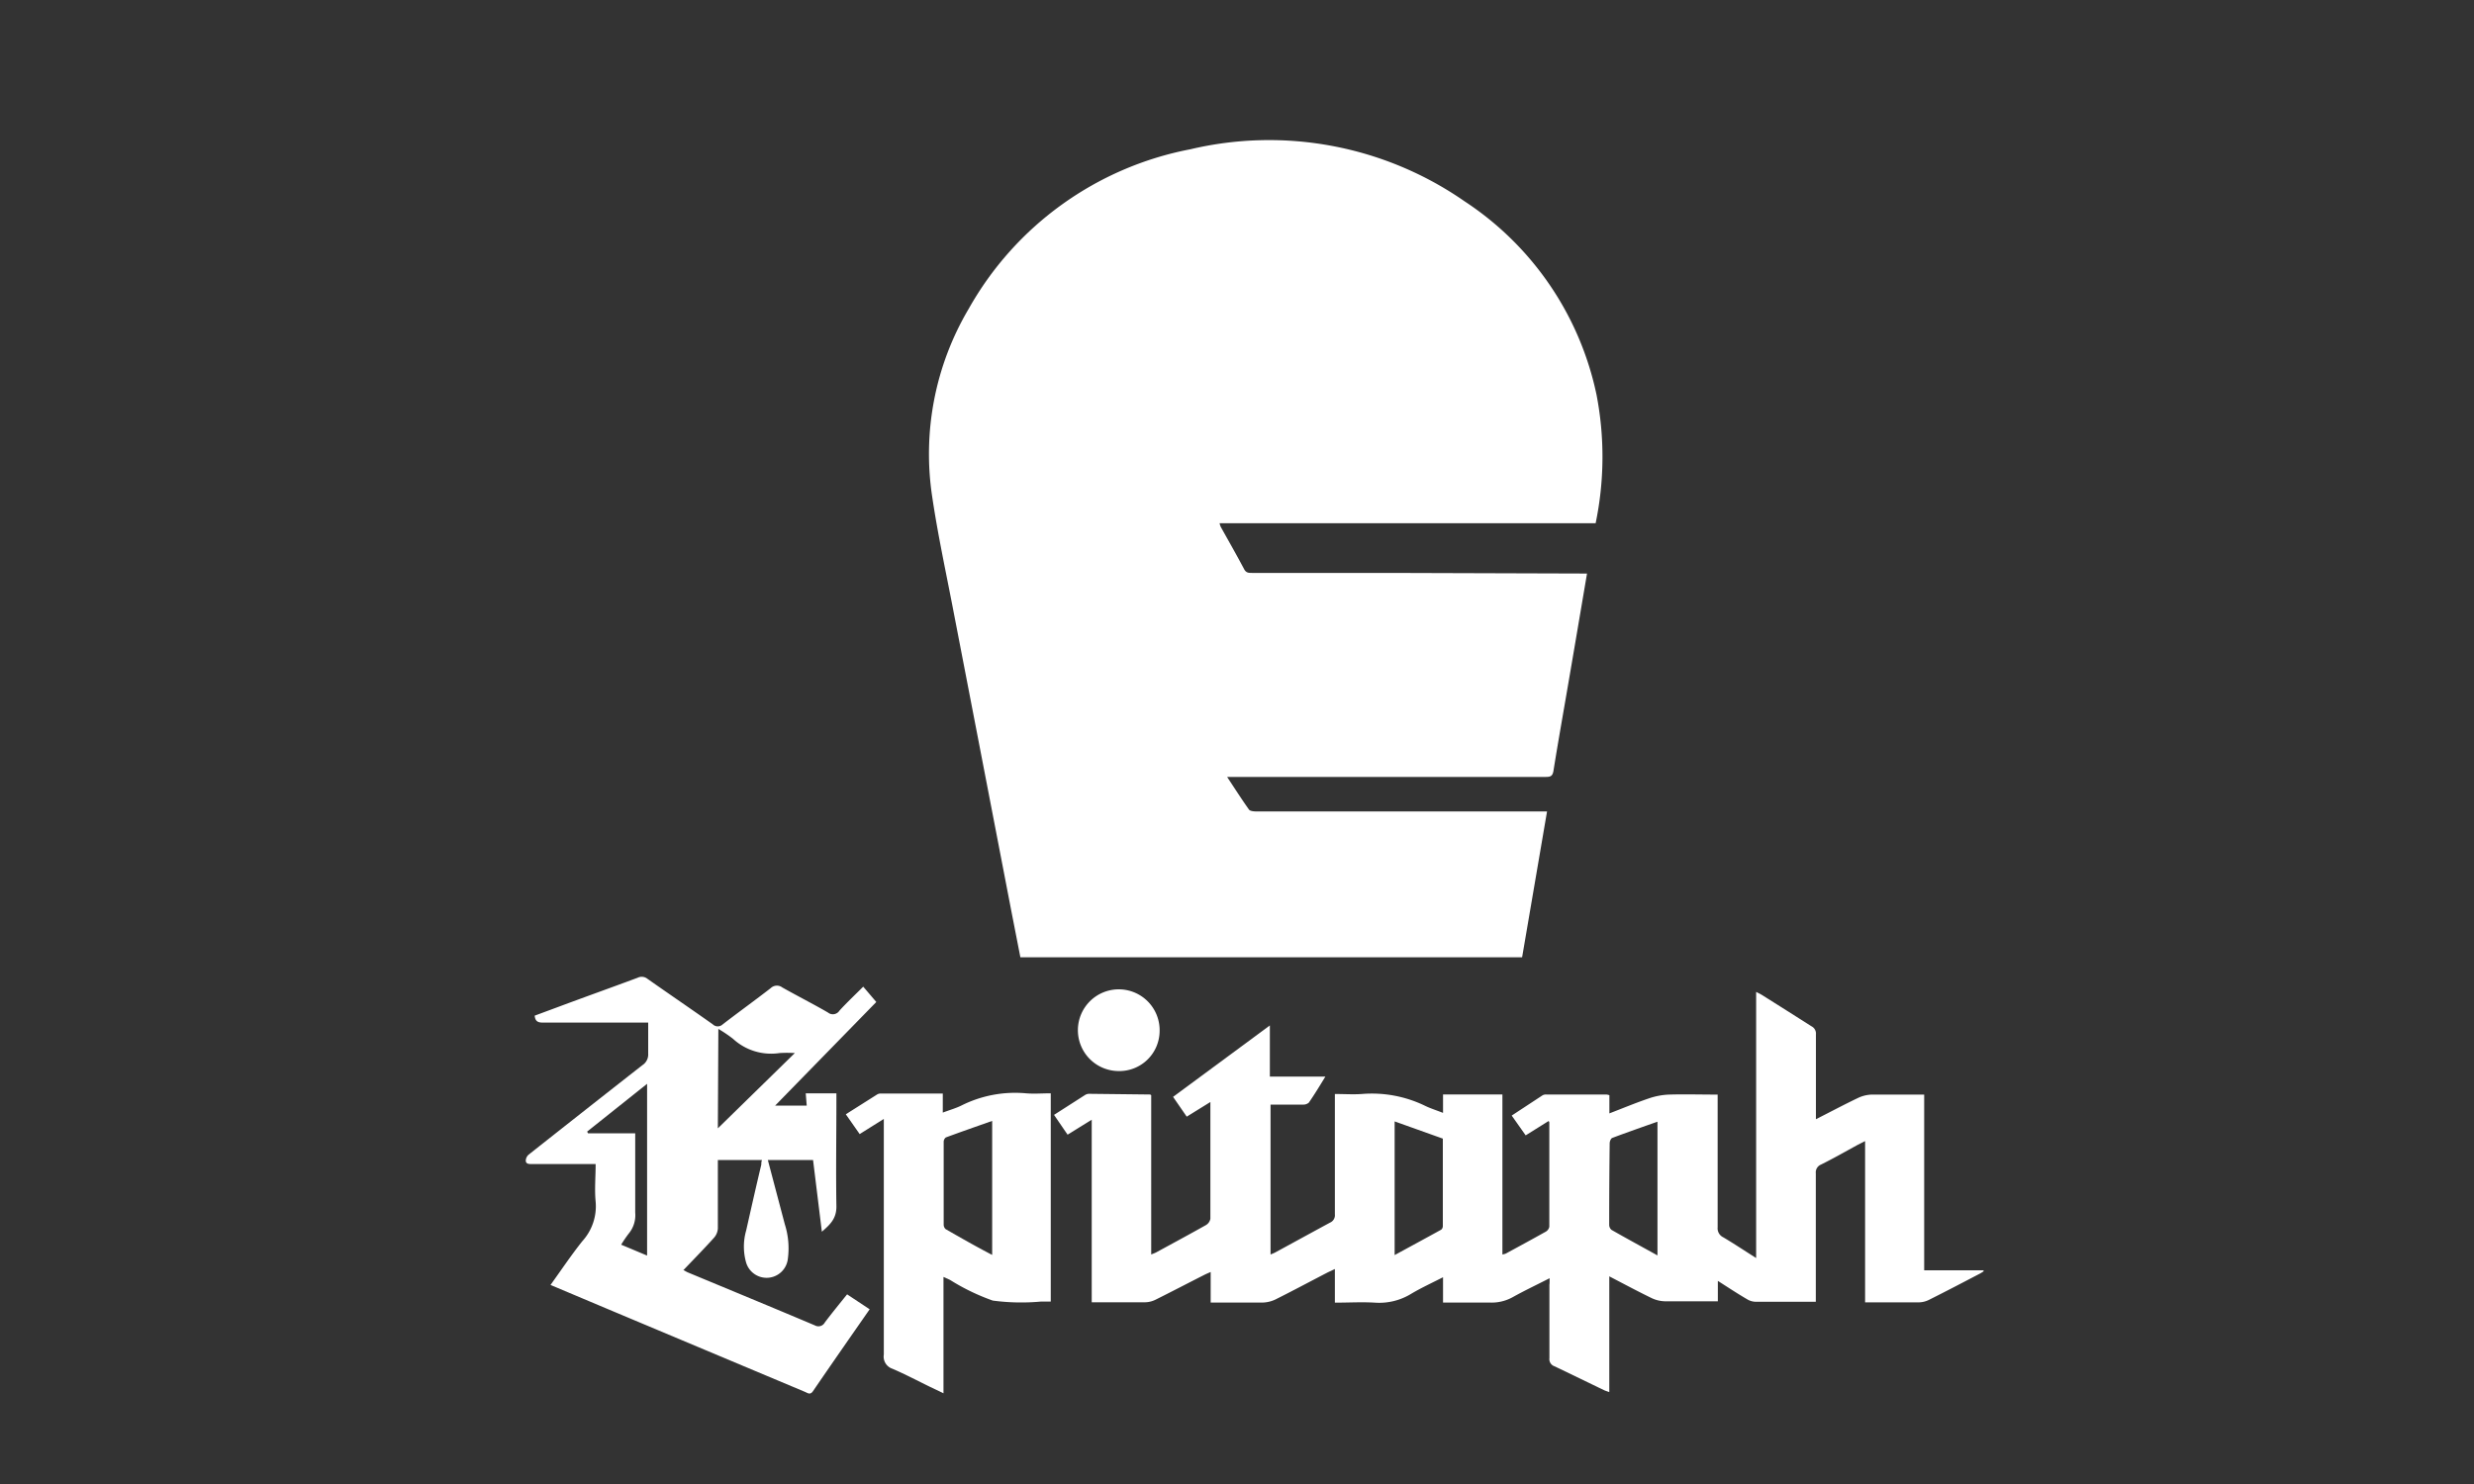
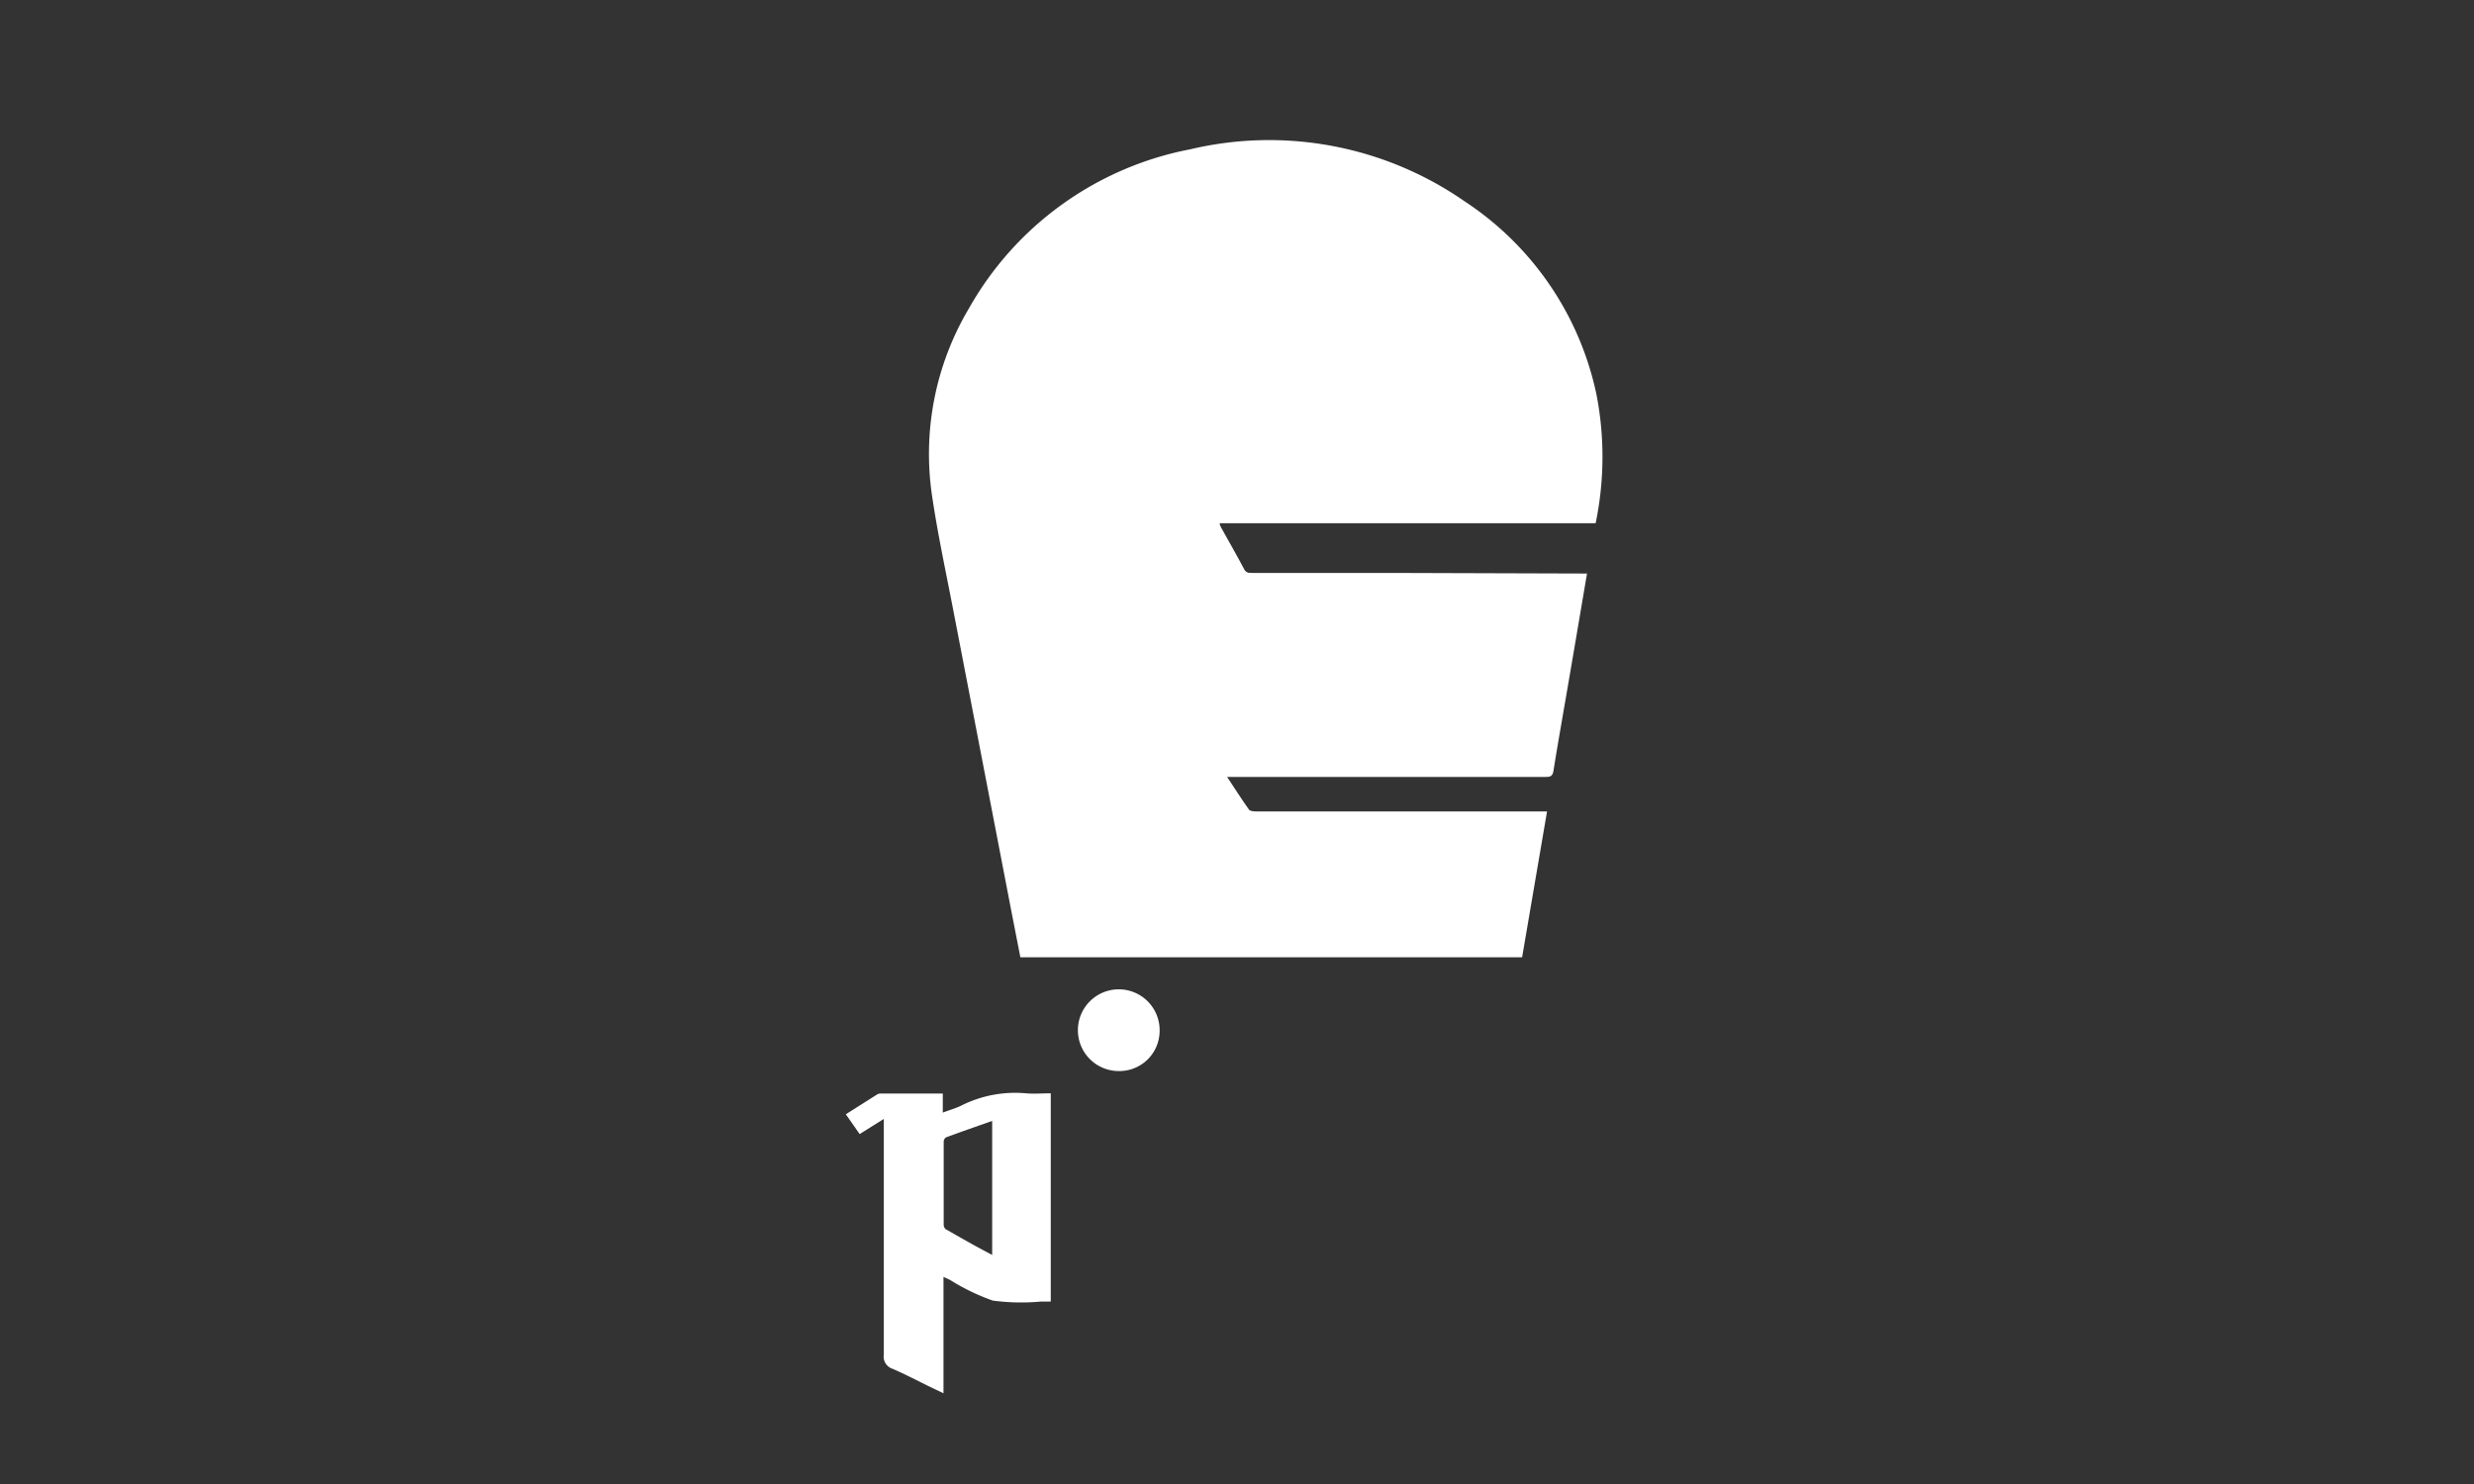
<svg xmlns="http://www.w3.org/2000/svg" id="Layer_1" data-name="Layer 1" viewBox="0 0 250 150">
  <rect x="0" y="0" width="250" height="150" fill="#333333" stroke="none" />
  <defs>
    <style>.cls-1{fill:#fff;}</style>
  </defs>
  <title>Artboard 8</title>
  <path class="cls-1" d="M161.24,52.89h-38a2.13,2.13,0,0,0,.12.37c.79,1.42,1.6,2.83,2.36,4.27.21.4.5.38.84.38h13.89l19.27.06h.65c-.62,3.65-1.22,7.21-1.83,10.76-.52,3.06-1.07,6.11-1.56,9.18-.09.54-.3.62-.78.62l-31.39,0H124c.78,1.18,1.47,2.26,2.21,3.3.11.15.45.18.68.19l11.54,0,17.18,0h.72l-2.52,14.74H103.11L102.18,92q-2.89-15-5.77-29.9c-.76-4-1.62-7.9-2.21-11.89a28.81,28.81,0,0,1,3.69-19,32.75,32.75,0,0,1,22.39-16.12A34.61,34.61,0,0,1,148,20.35,31,31,0,0,1,161.33,39.9,33,33,0,0,1,161.24,52.89Z" />
-   <path class="cls-1" d="M156.59,129.2c-1.31.67-2.54,1.25-3.74,1.92a4.37,4.37,0,0,1-2.3.54c-1.56,0-3.12,0-4.73,0v-2.56c-1.13.58-2.2,1.07-3.21,1.67a6.18,6.18,0,0,1-3.67.9c-1.32-.08-2.65,0-4.05,0v-3.4l-.7.33c-1.76.91-3.51,1.85-5.29,2.74a3.2,3.2,0,0,1-1.32.32c-1.73,0-3.46,0-5.24,0v-3.09c-.29.13-.49.21-.68.31-1.64.83-3.26,1.68-4.91,2.5a2.46,2.46,0,0,1-1,.25c-1.79,0-3.58,0-5.43,0V113.18l-2.44,1.51-1.37-2,3.12-2a.81.81,0,0,1,.41-.13l6.15.07s.07,0,.14.07V126.8c.19-.08.34-.13.48-.2,1.69-.92,3.38-1.83,5.05-2.77a.94.94,0,0,0,.45-.64c0-3.87,0-7.73,0-11.6a1.32,1.32,0,0,0,0-.2l-2.39,1.48-1.38-2,9.78-7.22v5.17h5.61c-.61,1-1.11,1.82-1.67,2.63a.84.84,0,0,1-.6.2c-1.07,0-2.15,0-3.27,0V126.8c.17-.07.34-.13.5-.22,1.84-1,3.66-2,5.51-3a.81.81,0,0,0,.49-.84c0-3.78,0-7.57,0-11.35v-.81c1,0,1.84.06,2.71,0a12.29,12.29,0,0,1,6.44,1.21c.54.26,1.13.44,1.78.7v-1.86h6v16.17a1.62,1.62,0,0,0,.34-.09c1.35-.73,2.71-1.47,4.05-2.22a.73.73,0,0,0,.35-.5c0-3.51,0-7,0-10.52,0,0,0-.07-.07-.16l-2.32,1.45-1.41-2,3.12-2.05a.7.7,0,0,1,.36-.08h6.09a1.65,1.65,0,0,1,.3.07v1.84c1.38-.53,2.67-1.07,4-1.52a7.11,7.11,0,0,1,2-.38c1.62-.05,3.24,0,4.94,0,0,.29,0,.51,0,.74,0,4.23,0,8.45,0,12.68a1,1,0,0,0,.56,1c1.08.64,2.13,1.34,3.33,2.1V100.26c.29.15.45.22.6.32,1.68,1.05,3.36,2.12,5,3.16a.82.82,0,0,1,.44.81c0,2.62,0,5.24,0,7.86,0,.2,0,.41,0,.72,1.48-.75,2.85-1.48,4.25-2.15a3.49,3.49,0,0,1,1.37-.34c1.54,0,3.09,0,4.63,0l.69,0v17.76h6l0,.11c-.13.08-.26.17-.4.24-1.7.89-3.4,1.78-5.12,2.64a2.42,2.42,0,0,1-1,.25c-1.79,0-3.59,0-5.45,0V115.34l-.75.38c-1.24.68-2.47,1.38-3.72,2a.85.85,0,0,0-.51.88c0,4.08,0,8.16,0,12.24v.74c-.18,0-.34,0-.5,0-1.86,0-3.72,0-5.58,0a1.71,1.71,0,0,1-.82-.23c-1-.58-1.93-1.2-3-1.88v2.06c-.31,0-.53,0-.76,0-1.54,0-3.09,0-4.63,0a3.3,3.3,0,0,1-1.32-.33c-1.4-.68-2.78-1.42-4.26-2.19v11.7c-.25-.09-.4-.13-.54-.2-1.67-.8-3.34-1.62-5-2.41a.76.76,0,0,1-.51-.82c0-2.47,0-4.94,0-7.42C156.59,129.75,156.59,129.53,156.59,129.2Zm-15.66-15.85v13.51c1.62-.88,3.17-1.72,4.71-2.57a.49.49,0,0,0,.16-.37c0-2.93,0-5.87,0-8.83Zm26.56,13.54V113.38c-1.57.55-3.08,1.08-4.57,1.64-.14.05-.26.35-.26.54q-.05,4.12-.05,8.23a.68.68,0,0,0,.23.52C164.34,125.17,165.88,126,167.48,126.89Z" />
-   <path class="cls-1" d="M72.54,117.25c0,1,0,2.06,0,3.07,0,1.29,0,2.58,0,3.87a1.57,1.57,0,0,1-.39.92c-1,1.11-2.05,2.18-3.1,3.28.09,0,.26.14.45.22,4.28,1.78,8.57,3.55,12.85,5.36a.73.73,0,0,0,1-.3c.71-.94,1.46-1.86,2.25-2.84l2.28,1.51c-1.94,2.79-3.85,5.53-5.73,8.28-.28.41-.54.18-.8.07l-19.43-8.16-6.29-2.65c1.09-1.51,2.08-3,3.22-4.43a5.25,5.25,0,0,0,1.34-4c-.12-1.23,0-2.48,0-3.79H53.74c-.29,0-.61,0-.61-.36a.85.85,0,0,1,.29-.59q5.74-4.54,11.5-9.05a1.28,1.28,0,0,0,.58-1.16c0-1,0-2,0-3.14h-.78c-3.3,0-6.59,0-9.89,0-.49,0-.75-.15-.8-.7l2.4-.89c2.67-1,5.35-1.95,8-2.94a.93.93,0,0,1,1,.11c2.19,1.54,4.41,3.05,6.6,4.6a.72.72,0,0,0,1,0c1.61-1.24,3.25-2.42,4.85-3.66a.9.9,0,0,1,1.17-.07c1.53.86,3.09,1.65,4.61,2.53a.79.79,0,0,0,1.17-.19c.75-.82,1.57-1.59,2.4-2.42l1.32,1.55L78.33,111.75h3.19l-.1-1.24h3.1q0,.34,0,.67c0,3.59-.06,7.19,0,10.78,0,1.22-.63,1.81-1.47,2.54l-.89-7.25H77.59l1.72,6.51a8,8,0,0,1,.3,3.5,2.16,2.16,0,0,1-4.21.37,5.89,5.89,0,0,1,0-3.25c.5-2.22,1-4.44,1.53-6.66,0-.14,0-.29.07-.47Zm0-3.2,7.78-7.61a12.6,12.6,0,0,0-1.54,0A5.69,5.69,0,0,1,74.07,105a13.23,13.23,0,0,0-1.48-1Zm-7.15,12.86V109.55l-6.06,4.83.09.17h4.77v.75c0,2.43,0,4.86,0,7.28a2.91,2.91,0,0,1-.65,2.1,12.07,12.07,0,0,0-.77,1.13Z" />
  <path class="cls-1" d="M95.34,129.07v11.76L94,140.19c-1.27-.62-2.52-1.28-3.82-1.84a1.29,1.29,0,0,1-.87-1.43c0-7.65,0-15.3,0-23,0-.23,0-.45,0-.82l-2.44,1.53-1.4-2,3.16-2a.71.71,0,0,1,.36-.1h6.28v1.93c.71-.27,1.33-.44,1.91-.73a12.11,12.11,0,0,1,6.5-1.22c.81.07,1.64,0,2.5,0v21.05h-1a21.73,21.73,0,0,1-4.86-.1A21.65,21.65,0,0,1,96,129.37Zm4.92-2.23V113.3c-1.59.56-3.14,1.1-4.68,1.67a.57.57,0,0,0-.22.44q0,4.18,0,8.36a.62.62,0,0,0,.2.47C97.08,125.11,98.63,126,100.25,126.84Z" />
  <path class="cls-1" d="M113,108.26a4.13,4.13,0,1,1,4.18-4A4.07,4.07,0,0,1,113,108.26Z" />
</svg>